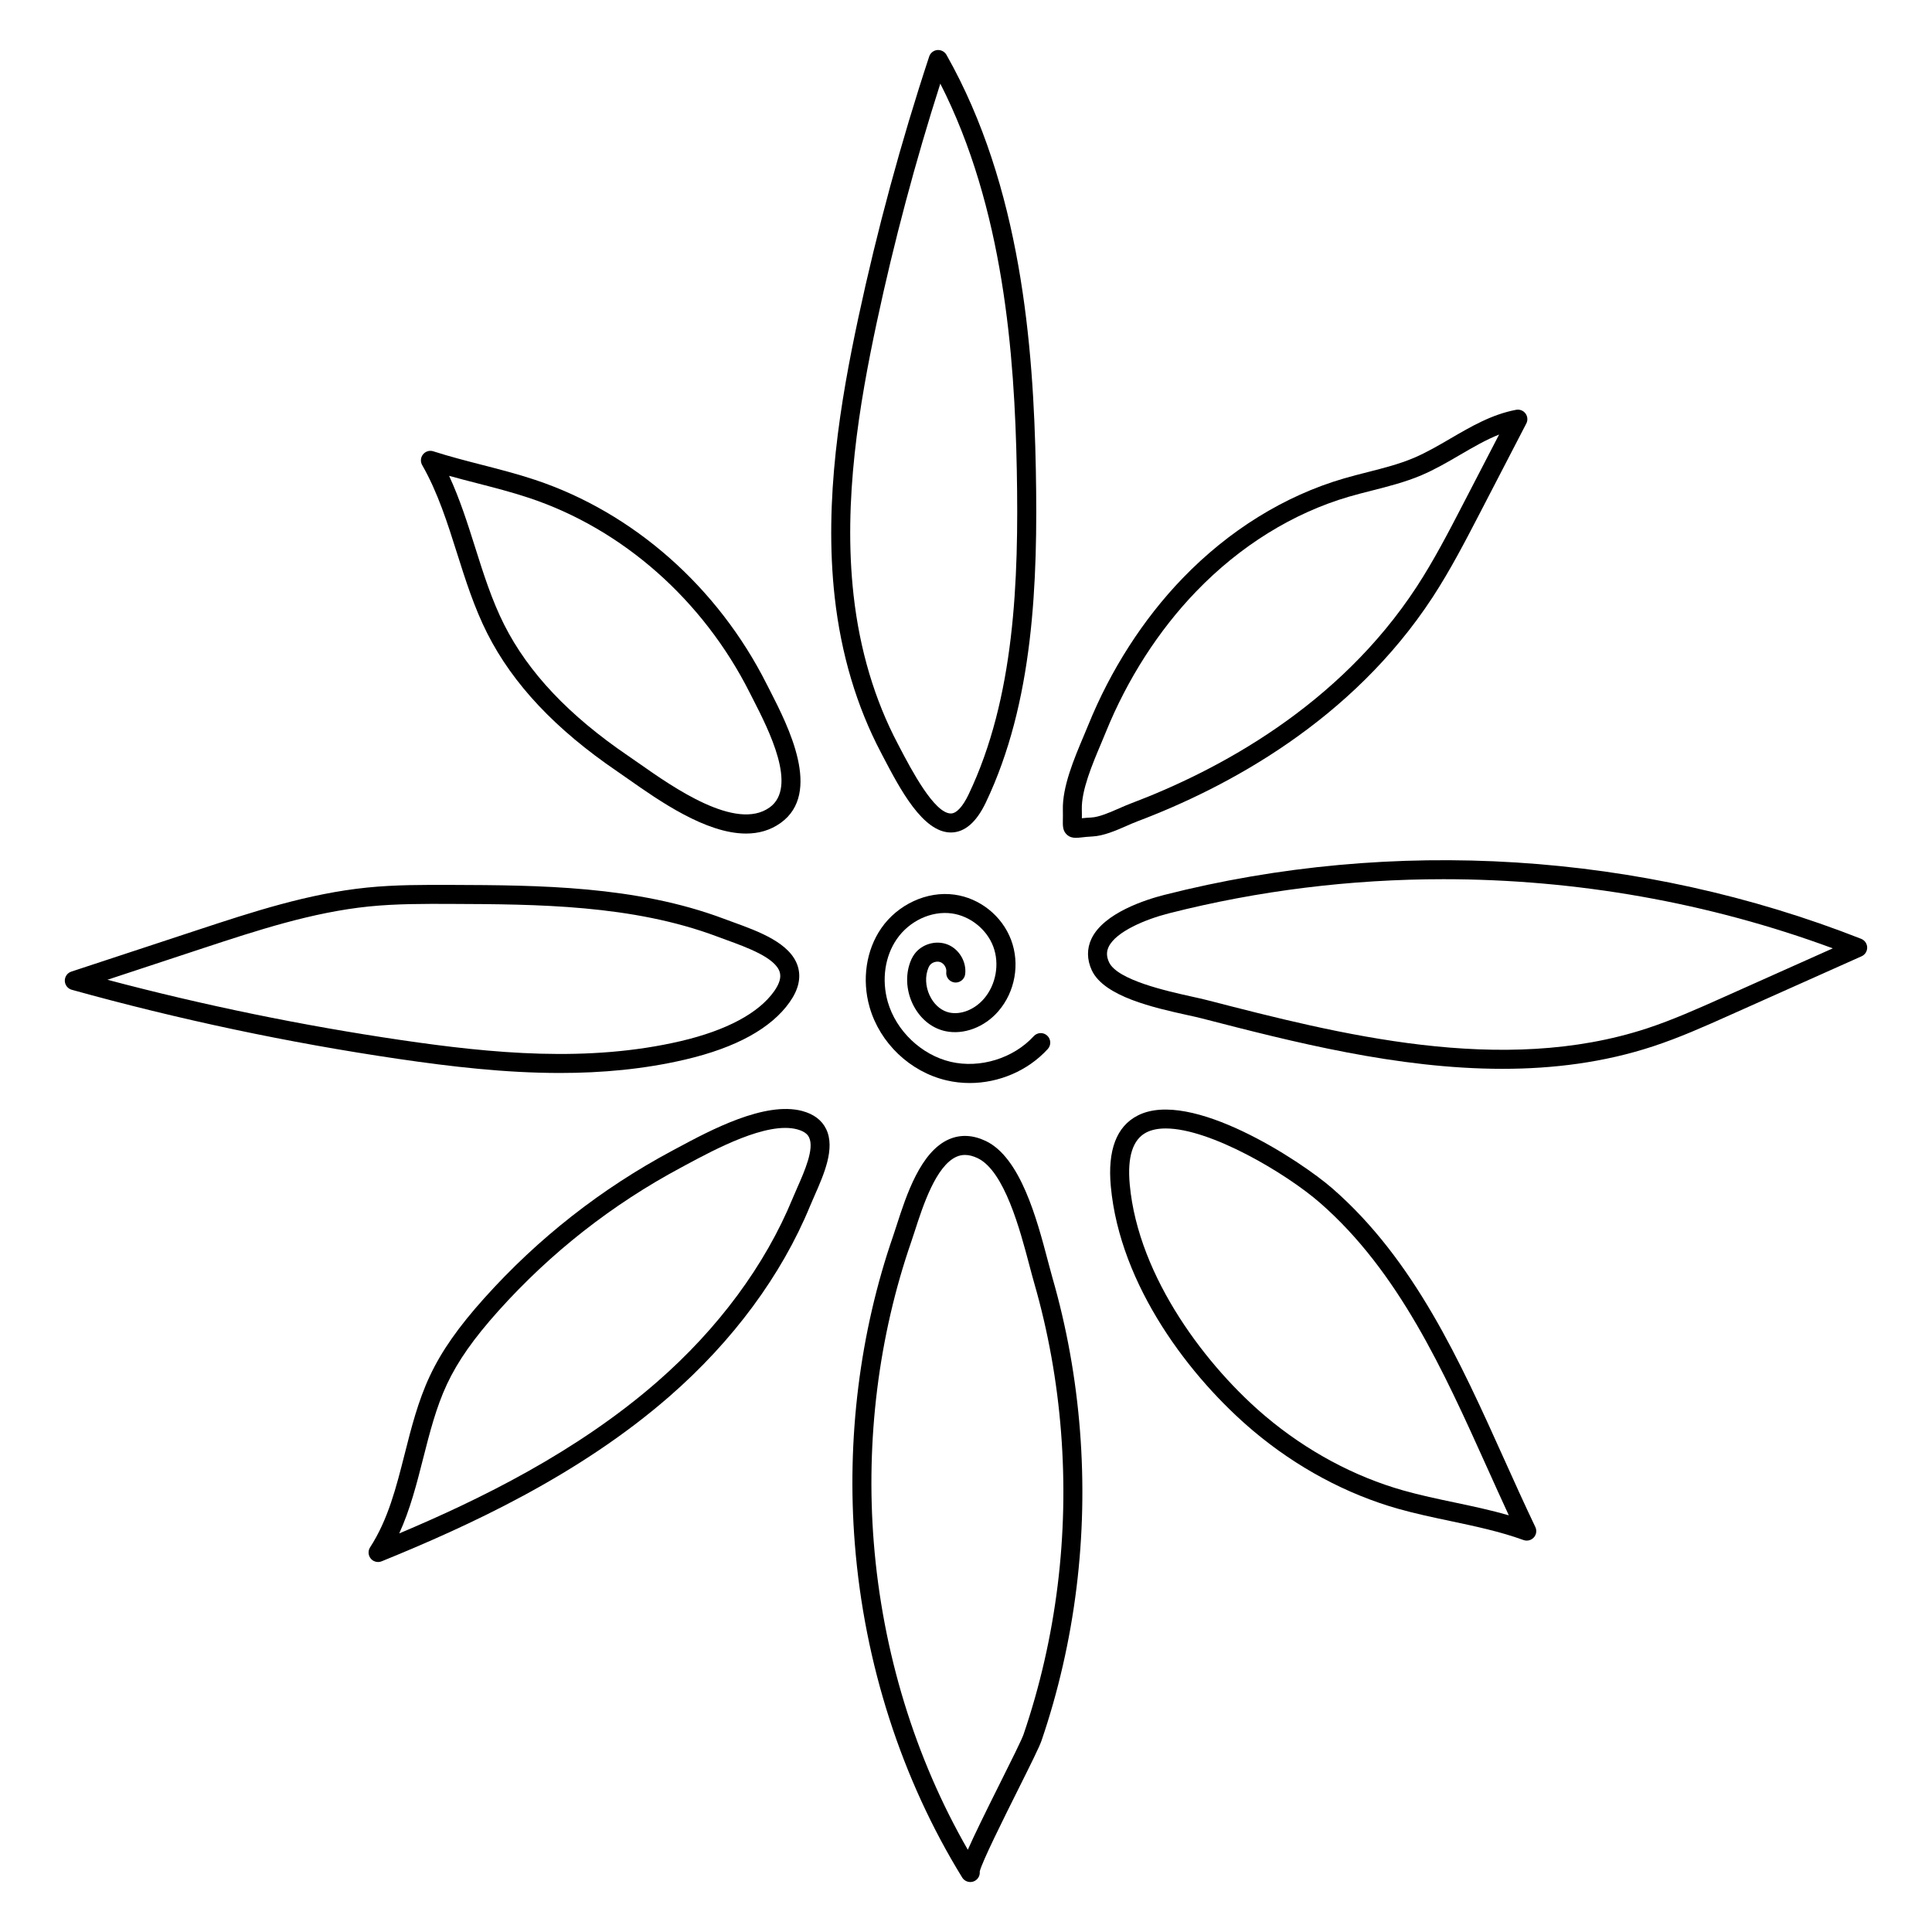
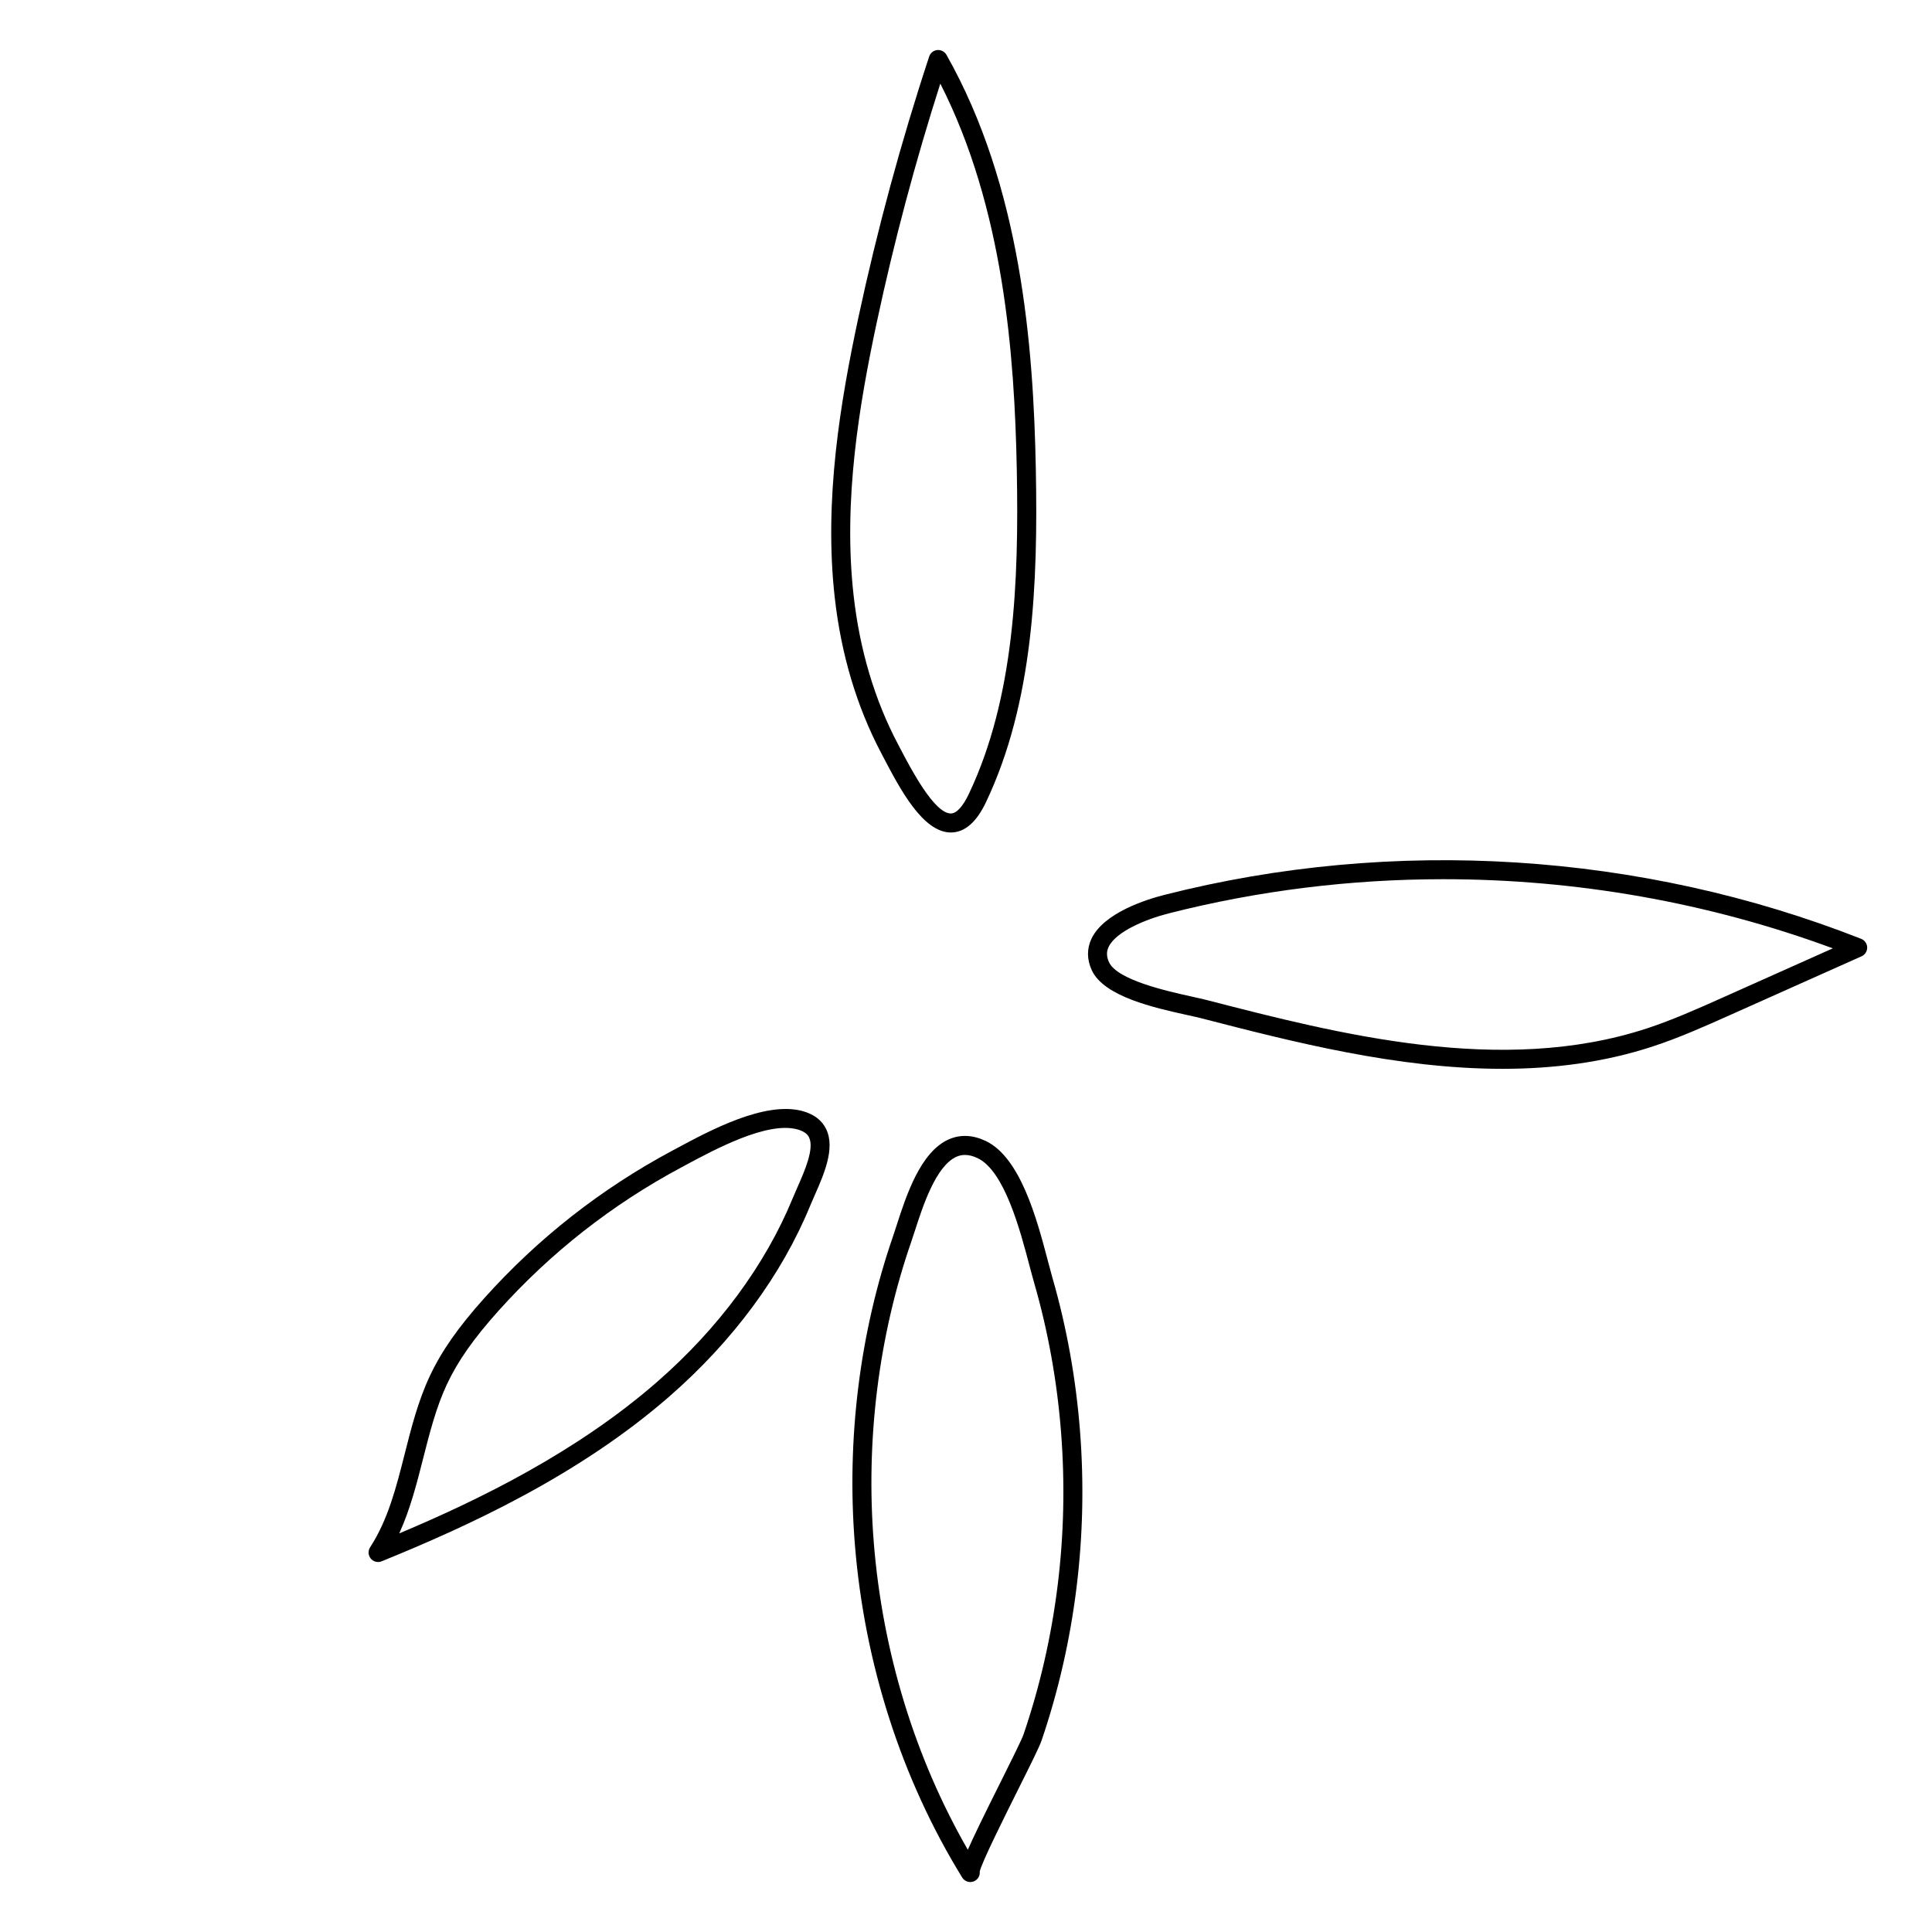
<svg xmlns="http://www.w3.org/2000/svg" fill="#000000" width="800px" height="800px" version="1.1" viewBox="144 144 512 512">
  <g>
-     <path d="m395.94 425.39c-7.766-1.824-14.461-8.207-16.668-15.875-1.672-5.856-0.777-12.086 2.41-16.68 3.316-4.785 9.133-7.508 14.539-6.769 4.852 0.664 9.27 4.188 11 8.77 1.727 4.578 0.734 10.148-2.473 13.852-2.492 2.875-6.07 4.297-9.145 3.652-1.918-0.418-3.621-1.727-4.785-3.691-1.355-2.281-1.75-5.043-1.055-7.394 0.188-0.637 0.398-1.109 0.641-1.441 0.598-0.82 1.906-1.199 2.856-0.82 0.945 0.371 1.641 1.547 1.516 2.555-0.172 1.379 0.805 2.641 2.188 2.816 1.352 0.168 2.641-0.801 2.816-2.188 0.406-3.269-1.586-6.648-4.656-7.871-3.074-1.215-6.836-0.133-8.781 2.535-0.594 0.805-1.055 1.789-1.406 2.992-1.082 3.664-0.504 7.918 1.559 11.387 1.891 3.188 4.746 5.34 8.055 6.051 4.84 1.027 10.344-1.031 14.016-5.281 4.453-5.141 5.777-12.566 3.379-18.922-2.398-6.363-8.293-11.07-15.027-11.984-7.254-0.996-15 2.59-19.363 8.887-4.031 5.82-5.188 13.648-3.102 20.938 2.731 9.523 10.723 17.129 20.355 19.391 2.031 0.48 4.102 0.711 6.172 0.711 7.742 0 15.422-3.246 20.688-9.012 0.941-1.023 0.867-2.621-0.16-3.559-1.023-0.945-2.621-0.867-3.559 0.16-5.402 5.887-14.242 8.605-22.008 6.793z" />
    <path d="m378.07 344.61c4.43 8.453 10.484 20.008 17.926 20.008 0.051 0 0.098 0 0.137-0.004 3.578-0.07 6.644-2.746 9.129-7.957 12.617-26.477 13.82-58.027 13.246-88.184-0.629-32.812-3.891-74.957-23.684-109.94-0.5-0.871-1.461-1.355-2.438-1.27-0.992 0.102-1.832 0.77-2.144 1.723-7.465 22.621-13.777 45.914-18.773 69.219-4.727 22.113-9.164 48.203-6.258 74.109 1.691 15.074 5.824 28.922 12.273 41.168zm-1.68-115.35c4.535-21.211 10.184-42.41 16.801-63.098 16.785 32.965 19.684 71.809 20.27 102.41 0.562 29.535-0.59 60.383-12.75 85.918-1.551 3.254-3.211 5.059-4.676 5.09h-0.051c-4.383 0-10.508-11.68-13.457-17.305l-0.598-1.148c-6.156-11.68-10.098-24.922-11.719-39.371-2.828-25.191 1.539-50.785 6.18-72.5z" />
-     <path d="m292.4 428.35c11.082 0 22.223-0.988 33.215-3.562 13.457-3.152 22.766-8.277 27.664-15.227 2.352-3.324 3.066-6.519 2.141-9.492-1.934-6.168-10.387-9.238-17.191-11.707l-2.348-0.863c-23.363-8.797-49.262-8.902-72.117-8.988-7.371-0.02-14.992-0.059-22.512 0.707-15.562 1.578-30.535 6.508-45.012 11.281l-33.332 10.984c-1.055 0.344-1.758 1.344-1.734 2.449 0.031 1.113 0.777 2.07 1.844 2.367 28.355 7.879 57.469 14.043 86.551 18.32 13.891 2.039 28.32 3.731 42.832 3.731zm-94.578-33.07c14.223-4.684 28.922-9.527 43.949-11.055 7.246-0.734 14.742-0.707 21.977-0.676 22.43 0.09 47.852 0.188 70.363 8.664l2.41 0.887c5.445 1.98 12.906 4.691 14.102 8.48 0.441 1.41-0.035 3.074-1.445 5.082-4.109 5.828-12.656 10.398-24.703 13.227-24.555 5.75-50.148 3.269-74.16-0.258-26.117-3.84-52.262-9.203-77.848-15.984z" />
    <path d="m421.67 478.04c-2.867-10.867-7.211-27.297-16.461-31.68-3.394-1.602-6.656-1.758-9.688-0.453-7.586 3.273-11.359 14.953-13.859 22.676-0.344 1.062-0.66 2.035-0.945 2.883-8.879 25.652-12.395 53.906-10.176 81.719 2.535 31.715 12.375 62.27 28.449 88.375 0.48 0.77 1.305 1.195 2.144 1.195 0.453 0 0.91-0.117 1.32-0.371 0.855-0.523 1.289-1.484 1.184-2.418 0.598-2.559 6.519-14.398 10.09-21.555 3.535-7.078 5.738-11.508 6.297-13.156 4.43-12.984 7.535-26.574 9.25-40.41 3.422-27.543 1.211-55.992-6.387-82.289-0.367-1.312-0.77-2.836-1.219-4.516zm2.609 86.172c-1.668 13.492-4.707 26.754-9.023 39.406-0.48 1.41-3.301 7.062-6.031 12.531-4.465 8.926-7.168 14.484-8.742 18.055-14.008-24.363-22.602-52.391-24.922-81.43-2.16-27.113 1.27-54.668 9.922-79.668 0.301-0.871 0.625-1.879 0.984-2.977 2.082-6.445 5.566-17.227 11.059-19.602 0.711-0.309 1.441-0.457 2.207-0.457 1.039 0 2.141 0.281 3.324 0.84 7.133 3.379 11.27 19.043 13.742 28.41 0.457 1.727 0.871 3.289 1.254 4.621 7.41 25.641 9.562 53.398 6.227 80.27z" />
    <path d="m637.23 392.8c-58.355-22.969-123.96-27.102-184.71-11.633-4.699 1.195-15.984 4.715-19.266 11.598-1.254 2.629-1.23 5.523 0.074 8.348 3.238 7.004 16.555 9.949 25.371 11.898 1.516 0.332 2.848 0.625 3.883 0.898 23.902 6.168 51.742 13.34 79.586 13.34 13.453 0 26.914-1.676 39.922-5.961 6.977-2.293 13.719-5.305 20.242-8.223l35-15.637c0.926-0.414 1.516-1.34 1.492-2.359-0.031-1-0.66-1.902-1.598-2.269zm-36.953 15.68c-6.402 2.856-13.027 5.82-19.758 8.035-38.543 12.676-81.859 1.492-116.67-7.481-1.082-0.277-2.469-0.586-4.055-0.938-6.394-1.414-19.699-4.359-21.887-9.094-0.684-1.484-0.719-2.781-0.105-4.07 1.934-4.055 9.805-7.32 15.961-8.887 23.766-6.047 48.273-9.047 72.789-9.047 35.109 0 70.227 6.156 103.16 18.324z" />
-     <path d="m265.11 290.58c2.242 7.094 4.566 14.434 8.012 21.254 6.812 13.477 18.094 25.457 34.484 36.617 0.855 0.586 1.82 1.258 2.867 1.996 8.188 5.754 20.582 14.453 31.234 14.453 3.285 0 6.41-0.828 9.191-2.828 11.023-7.926 1.984-25.605-2.867-35.105l-0.84-1.641c-12.949-25.73-35.309-45.465-61.34-54.145-4.691-1.562-9.512-2.805-14.168-4-4.246-1.094-8.637-2.223-12.844-3.578-1.008-0.332-2.074 0.004-2.731 0.812-0.656 0.805-0.742 1.934-0.227 2.836 4.129 7.199 6.719 15.391 9.227 23.328zm5.309-18.52c4.578 1.18 9.32 2.398 13.836 3.906 24.781 8.258 46.078 27.074 58.438 51.625l0.852 1.676c4.168 8.148 11.922 23.32 4.414 28.711-8.891 6.394-25.605-5.352-34.586-11.656-1.074-0.75-2.055-1.441-2.934-2.035-15.668-10.672-26.406-22.027-32.824-34.727-3.258-6.453-5.523-13.594-7.699-20.5-1.996-6.316-4.051-12.801-6.902-18.957 2.484 0.691 4.977 1.332 7.406 1.957z" />
-     <path d="m425.67 361.21c-0.031 1.656-0.055 2.969 1.078 3.996 0.715 0.648 1.496 0.828 2.359 0.828 0.5 0 1.012-0.055 1.566-0.117 0.684-0.082 1.598-0.18 2.805-0.242 2.977-0.141 6.254-1.57 9.141-2.836 0.988-0.434 1.93-0.848 2.785-1.168 23.887-9.023 56.859-26.66 78.273-59.426 4.672-7.16 8.613-14.773 12.434-22.133l12.375-23.879c0.441-0.852 0.359-1.883-0.215-2.656-0.574-0.777-1.547-1.152-2.484-0.973-6.418 1.199-12 4.457-17.398 7.609-3.141 1.828-6.387 3.723-9.68 5.125-3.898 1.648-7.984 2.691-12.312 3.789-2.109 0.535-4.223 1.078-6.312 1.688-15.672 4.578-30.445 13.734-42.715 26.461-10.398 10.793-19.035 24.227-24.965 38.859l-1.234 2.957c-2.523 5.981-5.668 13.418-5.5 19.559 0.023 1.055 0.008 1.902 0 2.559zm10.133-20.172 1.258-3.027c5.699-14.043 13.965-26.93 23.93-37.262 11.652-12.098 25.66-20.781 40.496-25.121 2.023-0.59 4.086-1.113 6.137-1.633 4.316-1.102 8.785-2.231 13.043-4.039 3.586-1.523 6.973-3.496 10.246-5.406 3.496-2.039 6.867-4.004 10.367-5.394l-9.656 18.633c-3.754 7.25-7.644 14.75-12.176 21.699-20.668 31.625-52.645 48.707-75.832 57.465-0.934 0.348-1.953 0.797-3.023 1.266-2.492 1.094-5.32 2.328-7.371 2.43-1.012 0.051-1.84 0.121-2.516 0.195 0.012-0.641 0.016-1.41-0.012-2.348-0.133-5.051 2.773-11.93 5.109-17.457z" />
    <path d="m356.59 438.42c-9.922-2.629-24.414 5.144-33.07 9.793l-1.336 0.715c-18.816 10.055-35.578 23.199-49.82 39.074-6.898 7.684-11.359 14.062-14.461 20.668-3.094 6.59-4.902 13.707-6.644 20.598-2.273 8.973-4.422 17.457-9.18 24.793-0.594 0.922-0.523 2.125 0.176 2.973 0.488 0.594 1.203 0.918 1.941 0.918 0.316 0 0.641-0.059 0.945-0.188 22.824-9.289 52.125-22.656 76.273-43.707 16.836-14.676 29.73-32.137 37.281-50.496 0.352-0.855 0.762-1.777 1.184-2.742 2.453-5.562 5.516-12.488 3.082-17.562-1.137-2.383-3.281-4.008-6.371-4.836zm-1.32 20.359c-0.441 1.004-0.867 1.965-1.23 2.852-7.262 17.645-19.688 34.457-35.938 48.617-21.352 18.605-46.977 31.137-68.301 40.125 2.91-6.375 4.644-13.203 6.34-19.875 1.688-6.648 3.43-13.539 6.316-19.684s7.098-12.137 13.652-19.441c13.852-15.434 30.148-28.219 48.441-37.992l1.344-0.727c7.488-4.016 21.398-11.531 29.391-9.359 2.414 0.645 2.953 1.77 3.129 2.137 1.438 2.981-1.211 8.969-3.144 13.348z" />
-     <path d="m542.63 530.73c-11.703-25.98-23.816-52.852-45.527-71.777-8.473-7.387-37.633-26.496-51.602-19.324-5.602 2.863-8.004 9.164-7.129 18.727 2.418 26.418 21.129 50.855 37.836 64.914 11.418 9.602 24.668 16.715 38.32 20.574 4.602 1.301 9.32 2.293 13.879 3.254 6.453 1.367 13.121 2.769 19.336 5.027 0.281 0.105 0.57 0.152 0.863 0.152 0.699 0 1.375-0.293 1.863-0.828 0.691-0.754 0.852-1.855 0.406-2.781-2.82-5.902-5.531-11.91-8.246-17.938zm-13.184 11.434c-4.484-0.945-9.117-1.918-13.551-3.176-12.969-3.664-25.574-10.43-36.441-19.582-15.211-12.797-33.781-36.59-36.062-61.52-0.672-7.305 0.812-11.941 4.402-13.773 1.426-0.734 3.168-1.059 5.133-1.059 11.875 0 31.996 11.957 40.867 19.695 20.883 18.203 32.758 44.562 44.246 70.051 1.926 4.277 3.848 8.543 5.809 12.773-4.785-1.375-9.652-2.41-14.402-3.41z" />
  </g>
</svg>